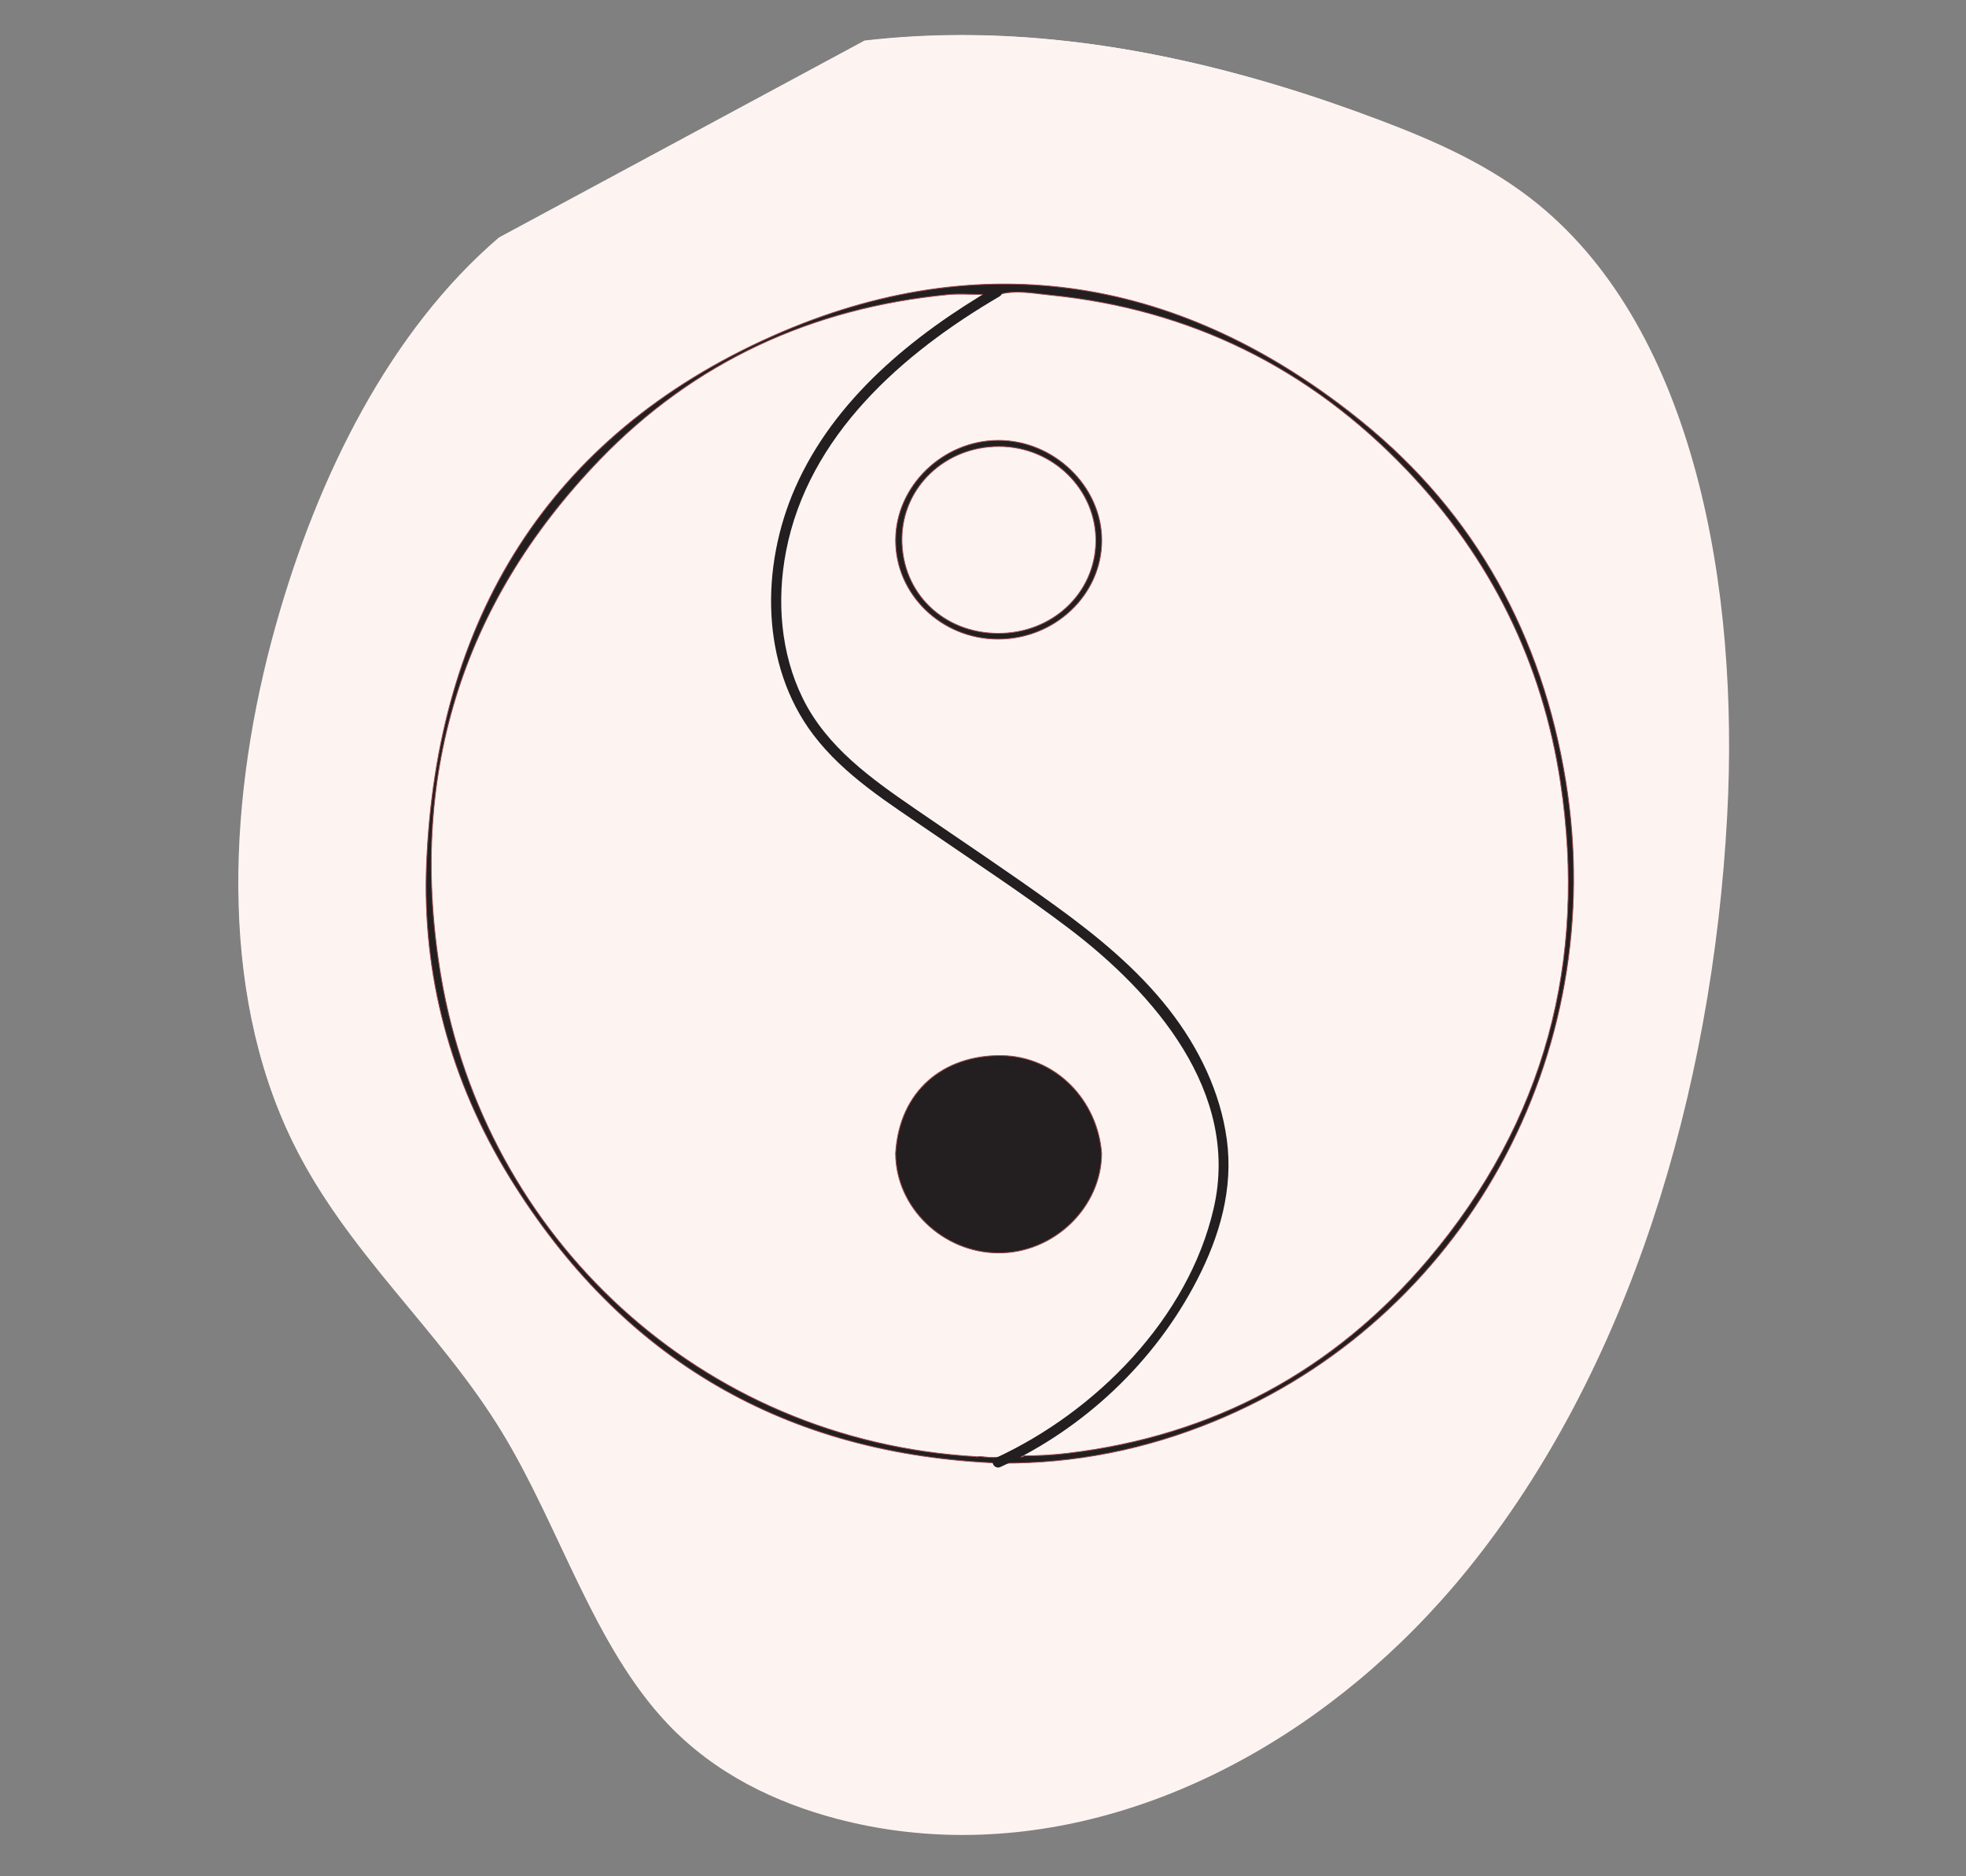
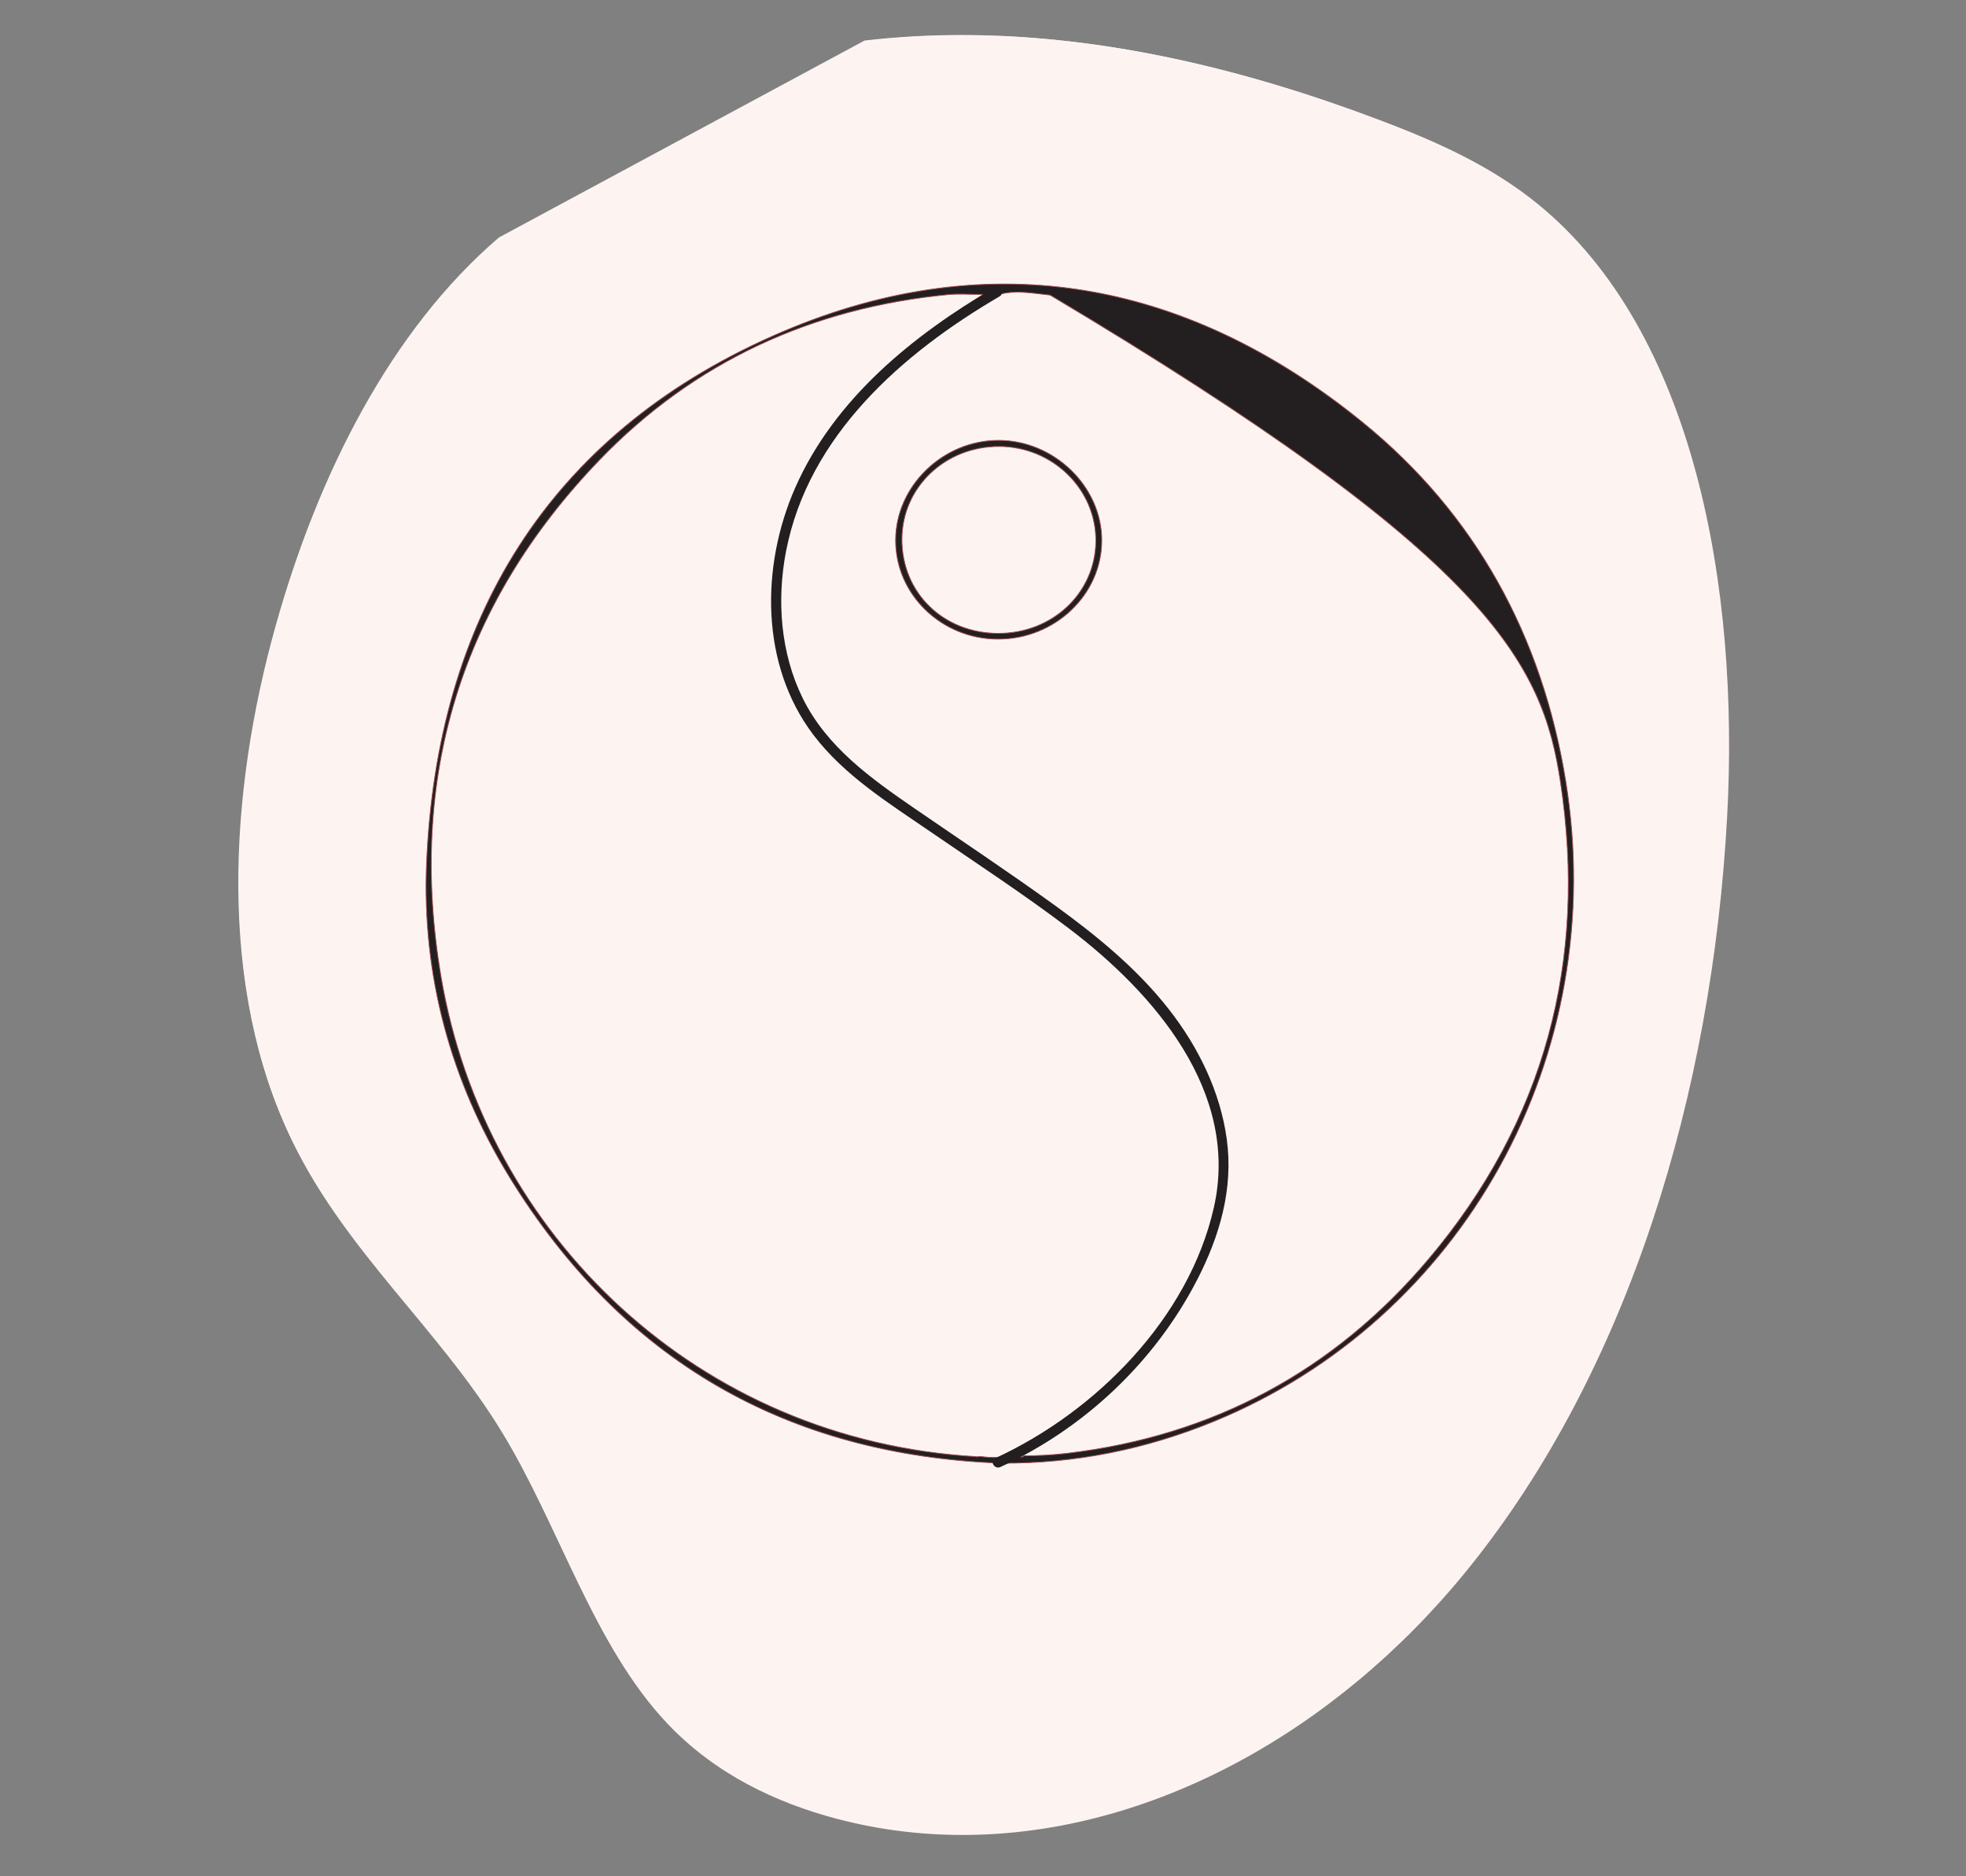
<svg xmlns="http://www.w3.org/2000/svg" xmlns:ns1="http://www.serif.com/" width="100%" height="100%" viewBox="0 0 220 210" version="1.1" xml:space="preserve" style="fill-rule:evenodd;clip-rule:evenodd;stroke-miterlimit:10;">
  <rect x="0" y="0" width="220" height="210" fill="#808080" stroke="none" />
  <g id="Fertility" transform="matrix(1.177,0,0,1.177,-100.674,-81.972)">
    <g>
      <path id="blush" d="M176.911,243.9C172.928,243.9 168.94,243.407 165.012,242.376C159.17,240.841 153.422,238.101 148.921,233.362C141.898,225.969 138.709,214.713 133.186,205.661C127.198,195.843 118.46,188.627 113.328,178.13C106.216,163.586 107.269,145.084 111.757,129.096C115.798,114.698 122.684,101.043 132.968,92.228L167.729,73.501C170.801,73.143 173.877,72.974 176.955,72.974C190.356,72.974 203.751,76.192 216.57,81.047C221.803,83.029 227.028,85.321 231.569,89.027C246.447,101.168 250.678,125.517 249.518,147.109C248.104,173.443 240.155,199.82 224.85,218.712C212.352,234.14 194.648,243.901 176.911,243.9Z" style="fill:rgb(253,244,242);fill-rule:nonzero;" />
      <path d="M186.761,76.863C185.595,76.863 184.428,76.986 183.297,77.138C172.592,78.576 163.244,83.005 156.977,89.608C149.817,97.151 146.822,107.835 149.346,116.827C150.359,120.436 152.187,123.735 154.249,126.887C157.808,124.282 162.119,121.95 167.223,119.859C170.375,118.569 173.642,117.415 176.802,116.298C182.586,114.256 188.566,112.144 194,109.13C196.777,107.591 199.62,105.315 201.31,102.665C202.181,94.963 200.684,87.942 197.022,82.724C195.655,80.775 193.355,78.254 190.173,77.312C189.06,76.982 187.911,76.863 186.761,76.863ZM154.073,127.893C150.21,130.825 147.298,134.099 145.28,137.758C141.739,144.178 140.991,151.751 140.483,159.595C139.821,169.833 139.588,180.227 139.791,190.486C139.894,195.653 140.137,200.664 141.96,205.178C143.731,209.562 147.028,213.644 152.338,218.024C159.383,223.837 167.326,228.357 175.945,231.46C183.261,234.093 189.528,235.042 195.112,234.357C201.97,233.518 207.897,230 210.968,224.95C215.788,217.022 213.201,207.01 209.172,200.284C205.884,194.794 201.296,190.113 196.86,185.585C195.008,183.696 193.093,181.742 191.295,179.753C190.639,179.027 190.317,178.111 190.413,177.241C190.577,175.744 191.843,175.748 192.951,175.756C194.485,175.766 195.952,175.773 196.297,173.062C196.59,170.767 195.708,168.383 193.94,166.684C191.611,164.446 189.757,162.779 187.116,161.711C179.813,158.761 173.767,152.639 170.527,144.915C167.292,137.205 167.16,128.62 170.164,121.363L170.813,121.628C168.93,126.306 170.72,132.195 174.887,135.035C179.054,137.873 185.189,137.385 188.854,133.92C191.031,131.863 192.336,128.942 193.488,126.366C196.585,119.438 199.787,112.273 201.034,104.658C201.062,104.486 201.089,104.315 201.115,104.144C199.337,106.429 196.815,108.372 194.34,109.745C188.855,112.786 182.847,114.908 177.036,116.96C173.884,118.074 170.625,119.225 167.489,120.509C162.424,122.583 158.153,124.894 154.636,127.473C155.535,128.819 156.469,130.14 157.395,131.447C159.398,134.277 161.469,137.204 163.112,140.297C168.275,150.016 169.249,162.041 165.717,172.464C164.459,176.175 162.638,179.79 160.876,183.285C157.712,189.563 154.44,196.054 154.55,203.064C154.568,204.194 154.705,205.809 155.691,206.799C156.492,207.602 157.705,207.873 158.879,208.135L159.25,208.218C166.698,209.922 173.131,214.769 179.352,219.456C187.299,225.443 194.805,231.093 204.147,230.625L204.183,231.326C194.576,231.811 186.627,225.814 178.93,220.016C172.767,215.374 166.395,210.573 159.094,208.902L158.726,208.819C157.454,208.536 156.139,208.242 155.194,207.294C154.029,206.125 153.868,204.327 153.848,203.076C153.736,195.893 157.047,189.323 160.25,182.969C162,179.496 163.811,175.903 165.053,172.239C168.523,161.996 167.566,150.178 162.493,140.626C160.871,137.573 158.813,134.665 156.822,131.853C155.9,130.55 154.969,129.234 154.073,127.893ZM191.521,235.273C186.783,235.273 181.573,234.231 175.708,232.121C167.012,228.99 158.999,224.429 151.892,218.565C146.488,214.107 143.125,209.937 141.31,205.441C139.441,200.816 139.194,195.734 139.089,190.5C138.886,180.221 139.119,169.808 139.783,159.549C140.295,151.623 141.055,143.966 144.666,137.419C146.738,133.662 149.725,130.306 153.685,127.306C151.582,124.098 149.712,120.729 148.67,117.017C146.081,107.792 149.142,96.844 156.468,89.125C162.846,82.406 172.34,77.902 183.204,76.442C185.526,76.13 188.003,75.937 190.372,76.639C193.045,77.431 195.543,79.395 197.597,82.321C201.088,87.297 202.667,93.852 202.161,101.065C202.89,99.363 203.096,97.546 202.502,95.697L203.17,95.483C204.009,98.092 203.394,100.625 201.99,102.89C201.918,103.513 201.83,104.14 201.727,104.771C200.465,112.476 197.244,119.683 194.129,126.652C192.95,129.289 191.615,132.277 189.336,134.43C185.441,138.111 178.921,138.631 174.493,135.615C171.425,133.525 169.569,129.88 169.383,126.185C168.064,132.157 168.667,138.667 171.173,144.643C174.342,152.196 180.249,158.18 187.379,161.061C190.137,162.175 192.04,163.885 194.427,166.178C196.354,168.03 197.313,170.636 196.994,173.15C196.57,176.477 194.472,176.465 192.947,176.458C191.678,176.456 191.197,176.523 191.109,177.317C191.036,177.989 191.294,178.705 191.816,179.283C193.604,181.261 195.514,183.21 197.361,185.094C201.826,189.65 206.443,194.362 209.774,199.923C213.908,206.825 216.549,217.121 211.568,225.314C208.386,230.547 202.266,234.188 195.197,235.054C194.003,235.2 192.778,235.273 191.521,235.273Z" style="fill:rgb(35,31,32);fill-rule:nonzero;" />
    </g>
  </g>
  <g id="Traditional-Chinese-Medicine" ns1:id="Traditional Chinese Medicine" transform="matrix(0.367,0,0,0.367,0,0)">
    <g id="blush1" ns1:id="blush" transform="matrix(3.211,0,0,3.211,-274.565,-223.559)">
      <path d="M176.911,243.9C172.928,243.9 168.94,243.407 165.012,242.376C159.17,240.841 153.422,238.101 148.921,233.362C141.898,225.969 138.709,214.713 133.186,205.661C127.198,195.843 118.46,188.627 113.328,178.13C106.216,163.586 107.269,145.084 111.757,129.096C115.798,114.698 122.684,101.043 132.968,92.228L167.729,73.501C170.801,73.143 173.877,72.974 176.955,72.974C190.356,72.974 203.751,76.192 216.57,81.047C221.803,83.029 227.028,85.321 231.569,89.027C246.447,101.168 250.678,125.517 249.518,147.109C248.104,173.443 240.155,199.82 224.85,218.712C212.352,234.14 194.648,243.901 176.911,243.9Z" style="fill:rgb(253,244,242);fill-rule:nonzero;" />
    </g>
    <g id="yin-yang" ns1:id="yin yang" transform="matrix(0.994,0,0,0.994,6.457,-15.835)">
      <g transform="matrix(4.189,0,0,4.189,321.001,93.583)">
        <path d="M0,87.903C-1.002,88.023 -2.163,88.094 -3.209,88.088C-3.291,88.257 -3.569,88.12 -3.759,88.121C-4.69,88.122 -5.221,88.286 -6.146,88.165C-6.816,88.076 -6.551,88.257 -6.64,88.153C-27.026,87 -42.674,71.941 -45.885,53.002C-48.337,38.534 -44.492,25.761 -34.283,15.153C-27.357,7.957 -18.735,4.006 -8.777,3.041C-7.943,2.96 -7.094,3.03 -6.234,3.03C-6.235,3.038 -6.241,3.041 -6.243,3.049C-6.157,3.034 -6.072,3.018 -5.982,3.02C-5.794,3.026 -5.606,3.064 -5.424,3.11C-5.393,3.118 -5.361,3.126 -5.33,3.133C-4.014,2.637 -2.618,2.94 -1.286,3.073C8.996,4.1 17.711,8.423 24.83,15.876C30.972,22.308 34.772,29.989 36.096,38.773C38.063,51.825 34.964,63.601 26.401,73.719C19.501,81.872 10.655,86.631 0,87.903M36.47,38.646C34.748,28.07 29.881,19.112 21.55,12.354C8.484,1.756 -6.215,-0.759 -21.6,6.076C-38.036,13.378 -46.205,26.861 -46.944,44.713C-47.283,52.897 -45.177,60.653 -40.878,67.659C-32.647,81.069 -20.597,88.041 -4.885,88.626C0.546,88.662 5.728,87.607 10.697,85.572C28.902,78.115 39.757,58.839 36.47,38.646" style="fill:rgb(35,31,32);fill-rule:nonzero;" />
      </g>
      <g transform="matrix(4.189,0,0,4.189,321.001,93.583)">
-         <path d="M0,87.903C-1.002,88.023 -2.163,88.094 -3.209,88.088C-3.291,88.257 -3.569,88.12 -3.759,88.121C-4.69,88.122 -5.221,88.286 -6.146,88.165C-6.816,88.076 -6.551,88.257 -6.64,88.153C-27.026,87 -42.674,71.941 -45.885,53.002C-48.337,38.534 -44.492,25.761 -34.283,15.153C-27.357,7.957 -18.735,4.006 -8.777,3.041C-7.943,2.96 -7.094,3.03 -6.234,3.03C-6.235,3.038 -6.241,3.041 -6.243,3.049C-6.157,3.034 -6.072,3.018 -5.982,3.02C-5.794,3.026 -5.606,3.064 -5.424,3.11C-5.393,3.118 -5.361,3.126 -5.33,3.133C-4.014,2.637 -2.618,2.94 -1.286,3.073C8.996,4.1 17.711,8.423 24.83,15.876C30.972,22.308 34.772,29.989 36.096,38.773C38.063,51.825 34.964,63.601 26.401,73.719C19.501,81.872 10.655,86.631 0,87.903ZM36.47,38.646C34.748,28.07 29.881,19.112 21.55,12.354C8.484,1.756 -6.215,-0.759 -21.6,6.076C-38.036,13.378 -46.205,26.861 -46.944,44.713C-47.283,52.897 -45.177,60.653 -40.878,67.659C-32.647,81.069 -20.597,88.041 -4.885,88.626C0.546,88.662 5.728,87.607 10.697,85.572C28.902,78.115 39.757,58.839 36.47,38.646Z" style="fill:rgb(35,31,32);fill-rule:nonzero;stroke:rgb(162,81,82);stroke-width:0.06px;" />
+         <path d="M0,87.903C-1.002,88.023 -2.163,88.094 -3.209,88.088C-3.291,88.257 -3.569,88.12 -3.759,88.121C-4.69,88.122 -5.221,88.286 -6.146,88.165C-6.816,88.076 -6.551,88.257 -6.64,88.153C-27.026,87 -42.674,71.941 -45.885,53.002C-48.337,38.534 -44.492,25.761 -34.283,15.153C-27.357,7.957 -18.735,4.006 -8.777,3.041C-7.943,2.96 -7.094,3.03 -6.234,3.03C-6.235,3.038 -6.241,3.041 -6.243,3.049C-6.157,3.034 -6.072,3.018 -5.982,3.02C-5.794,3.026 -5.606,3.064 -5.424,3.11C-5.393,3.118 -5.361,3.126 -5.33,3.133C-4.014,2.637 -2.618,2.94 -1.286,3.073C30.972,22.308 34.772,29.989 36.096,38.773C38.063,51.825 34.964,63.601 26.401,73.719C19.501,81.872 10.655,86.631 0,87.903ZM36.47,38.646C34.748,28.07 29.881,19.112 21.55,12.354C8.484,1.756 -6.215,-0.759 -21.6,6.076C-38.036,13.378 -46.205,26.861 -46.944,44.713C-47.283,52.897 -45.177,60.653 -40.878,67.659C-32.647,81.069 -20.597,88.041 -4.885,88.626C0.546,88.662 5.728,87.607 10.697,85.572C28.902,78.115 39.757,58.839 36.47,38.646Z" style="fill:rgb(35,31,32);fill-rule:nonzero;stroke:rgb(162,81,82);stroke-width:0.06px;" />
      </g>
      <g transform="matrix(4.189,0,0,4.189,299.669,152.692)">
        <path d="M0,13.741C3.972,13.755 7.121,10.79 7.159,7.004C7.197,3.195 4,0.057 0.075,0.051C-3.877,0.044 -7.023,3.04 -7.042,6.83C-7.062,10.752 -4.03,13.727 0,13.741M-0.005,14.162C-4.15,14.16 -7.534,10.873 -7.503,6.877C-7.474,2.953 -4.059,-0.366 -0.021,-0.395C4.08,-0.424 7.605,2.98 7.591,6.956C7.576,10.92 4.154,14.165 -0.005,14.162" style="fill:rgb(35,31,32);fill-rule:nonzero;" />
      </g>
      <g transform="matrix(4.189,0,0,4.189,299.669,152.692)">
        <path d="M0,13.741C3.972,13.755 7.121,10.79 7.159,7.004C7.197,3.195 4,0.057 0.075,0.051C-3.877,0.044 -7.023,3.04 -7.042,6.83C-7.062,10.752 -4.03,13.727 0,13.741ZM-0.005,14.162C-4.15,14.16 -7.534,10.873 -7.503,6.877C-7.474,2.953 -4.059,-0.366 -0.021,-0.395C4.08,-0.424 7.605,2.98 7.591,6.956C7.576,10.92 4.154,14.165 -0.005,14.162Z" style="fill:rgb(35,31,32);fill-rule:nonzero;stroke:rgb(162,81,82);stroke-width:0.06px;" />
      </g>
      <g transform="matrix(0.008,-4.189,-4.189,-0.008,299.662,338.441)">
-         <path d="M-7.475,-7.6C-11.425,-7.588 -14.793,-4.114 -14.78,-0.054C-14.768,4.046 -11.435,7.482 -7.475,7.49C-2.854,7.209 -0.297,3.953 -0.319,-0.217C-0.351,-4.227 -3.577,-7.303 -7.475,-7.6Z" style="fill:rgb(35,31,32);fill-rule:nonzero;stroke:rgb(162,81,82);stroke-width:0.06px;" />
-       </g>
+         </g>
      <g transform="matrix(4.189,0,0,4.189,298.521,465.846)">
        <path d="M0,-86.34C-5.977,-82.846 -11.729,-78.163 -14.582,-71.682C-17.103,-65.951 -17.153,-58.733 -13.256,-53.587C-10.985,-50.589 -7.695,-48.559 -4.638,-46.458C-1.26,-44.138 2.184,-41.889 5.45,-39.411C11.701,-34.669 17.999,-27.414 16.07,-18.943C14.227,-10.843 7.426,-3.995 0.065,-0.605C-0.373,-0.402 0.007,0.244 0.443,0.043C6.585,-2.785 11.738,-7.636 14.843,-13.654C16.499,-16.862 17.516,-20.333 17.021,-23.962C16.547,-27.444 14.947,-30.704 12.8,-33.457C10.46,-36.456 7.488,-38.881 4.422,-41.1C1.058,-43.532 -2.407,-45.831 -5.828,-48.183C-9.026,-50.383 -12.282,-52.697 -14.039,-56.278C-15.659,-59.581 -15.945,-63.443 -15.254,-67.026C-13.62,-75.501 -6.743,-81.529 0.379,-85.693C0.795,-85.936 0.418,-86.584 0,-86.34" style="fill:rgb(35,31,32);fill-rule:nonzero;" />
      </g>
    </g>
  </g>
</svg>